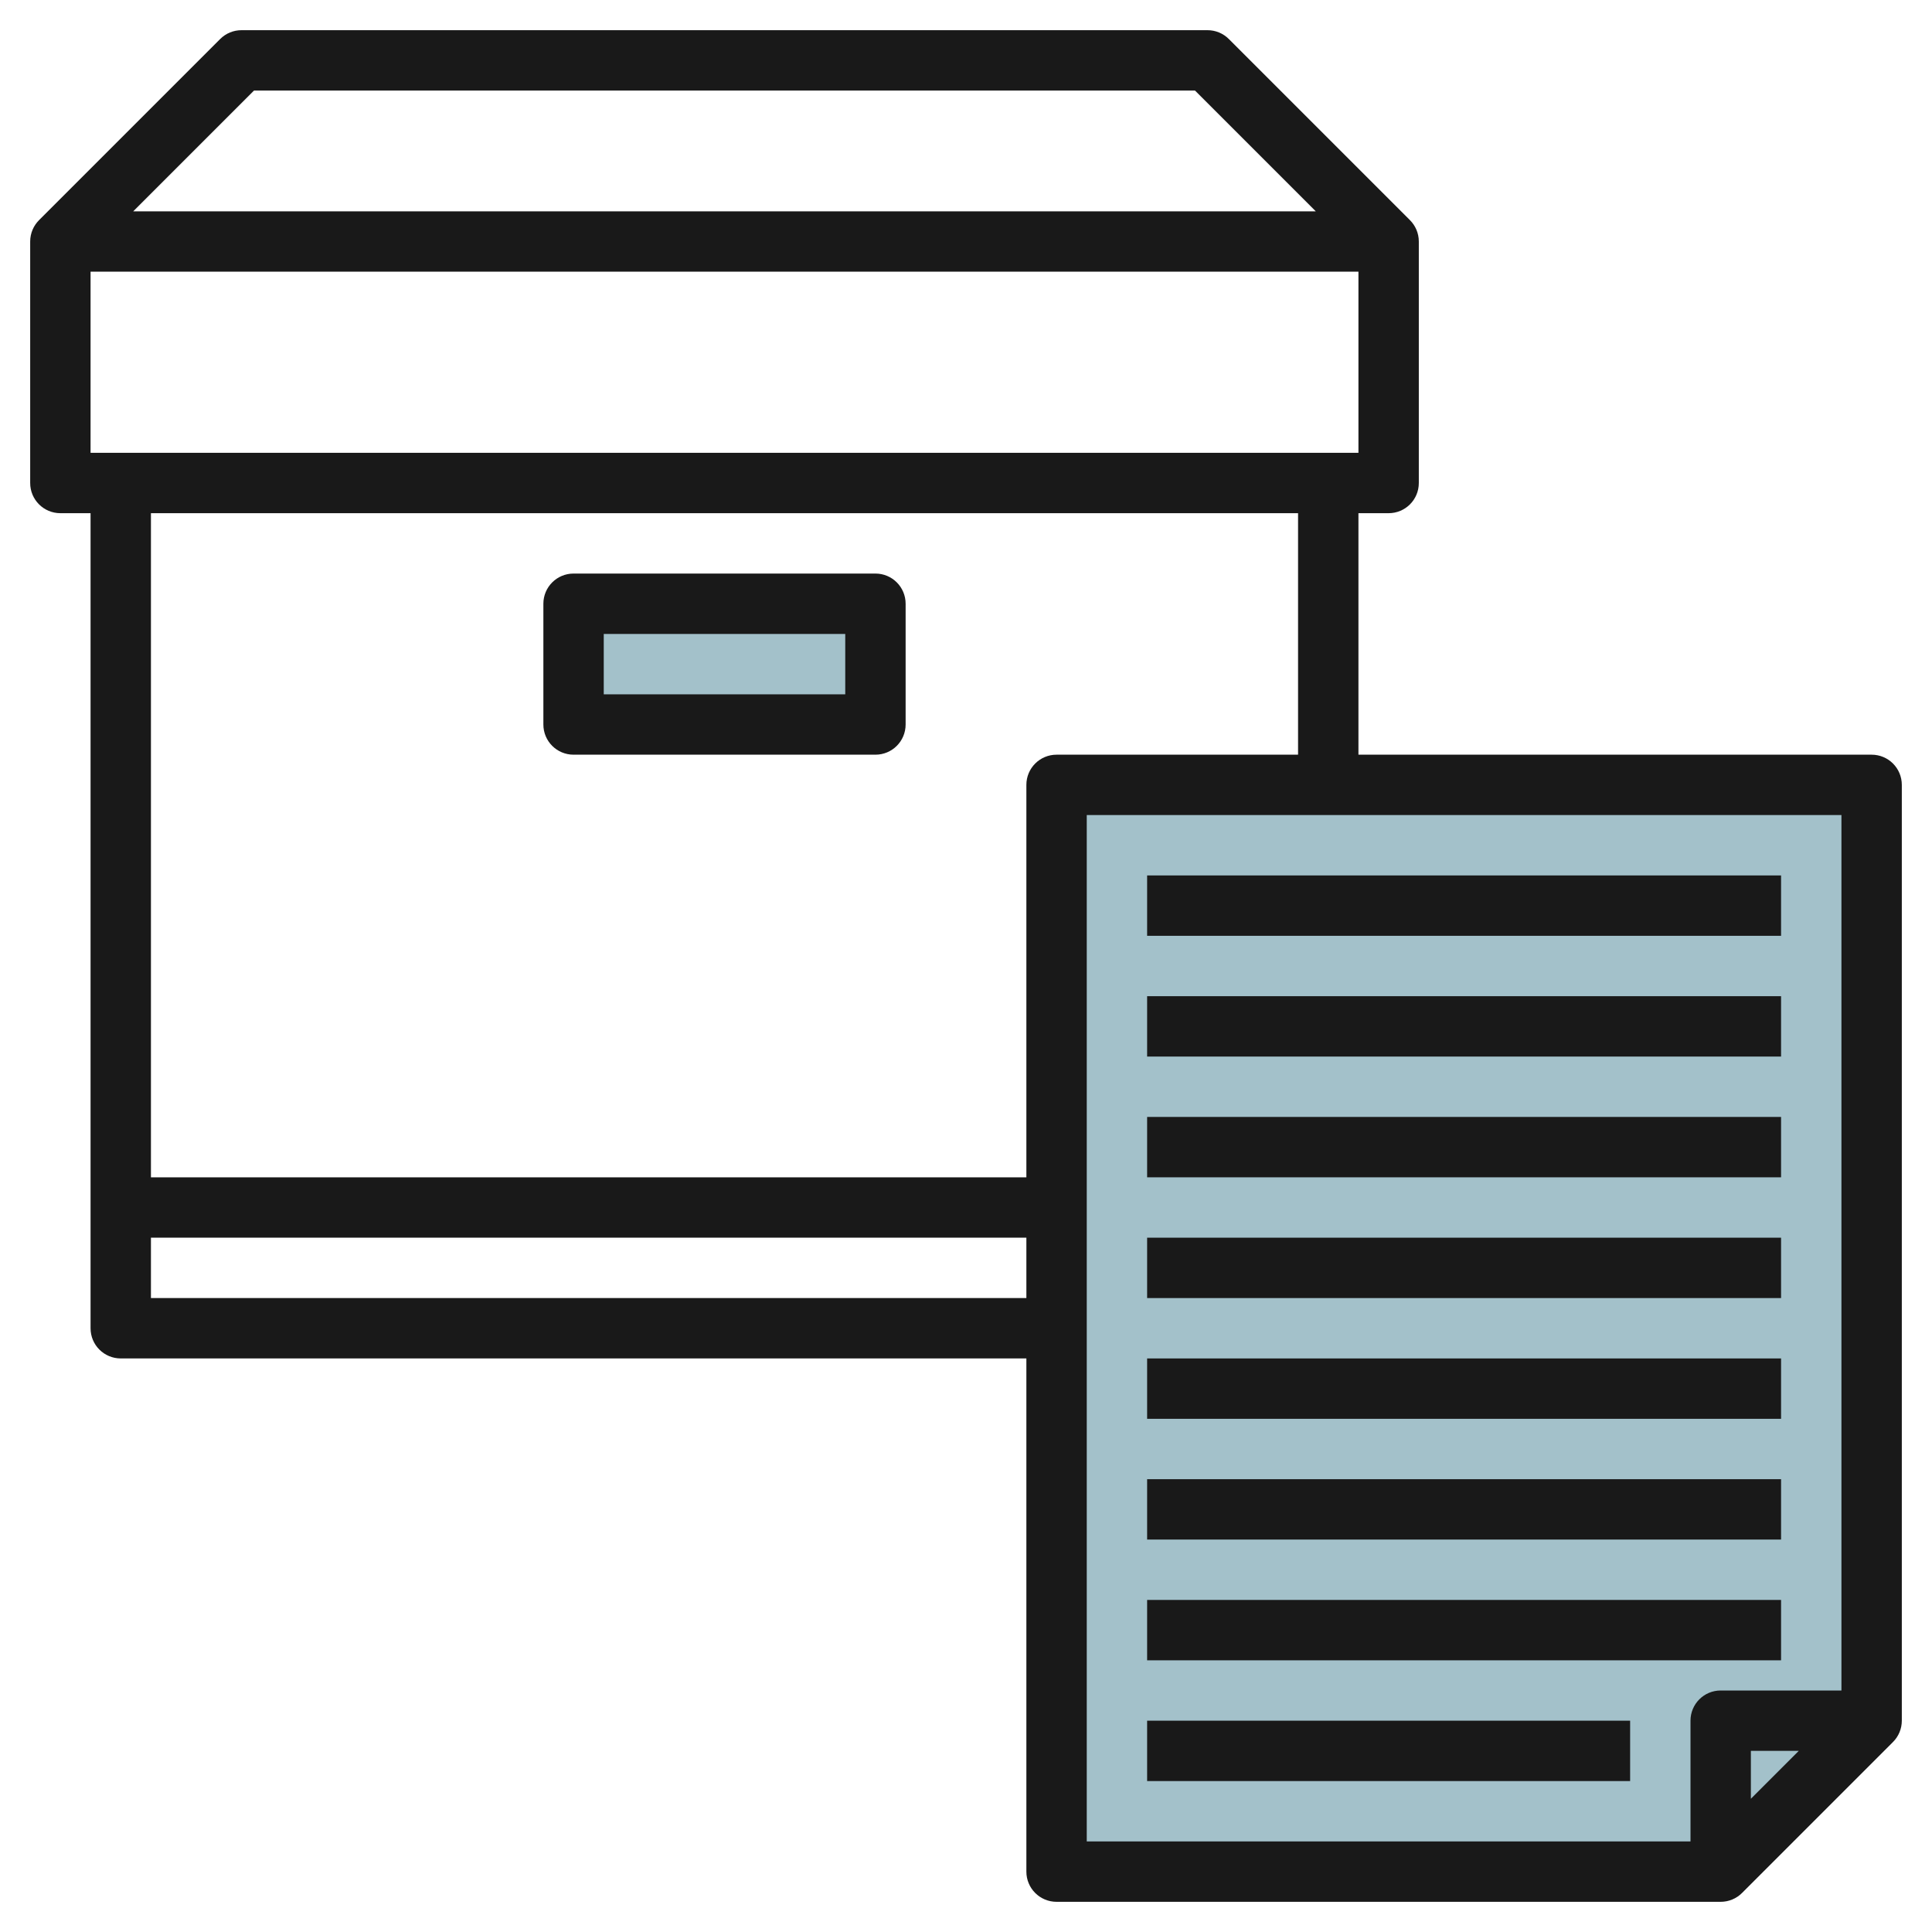
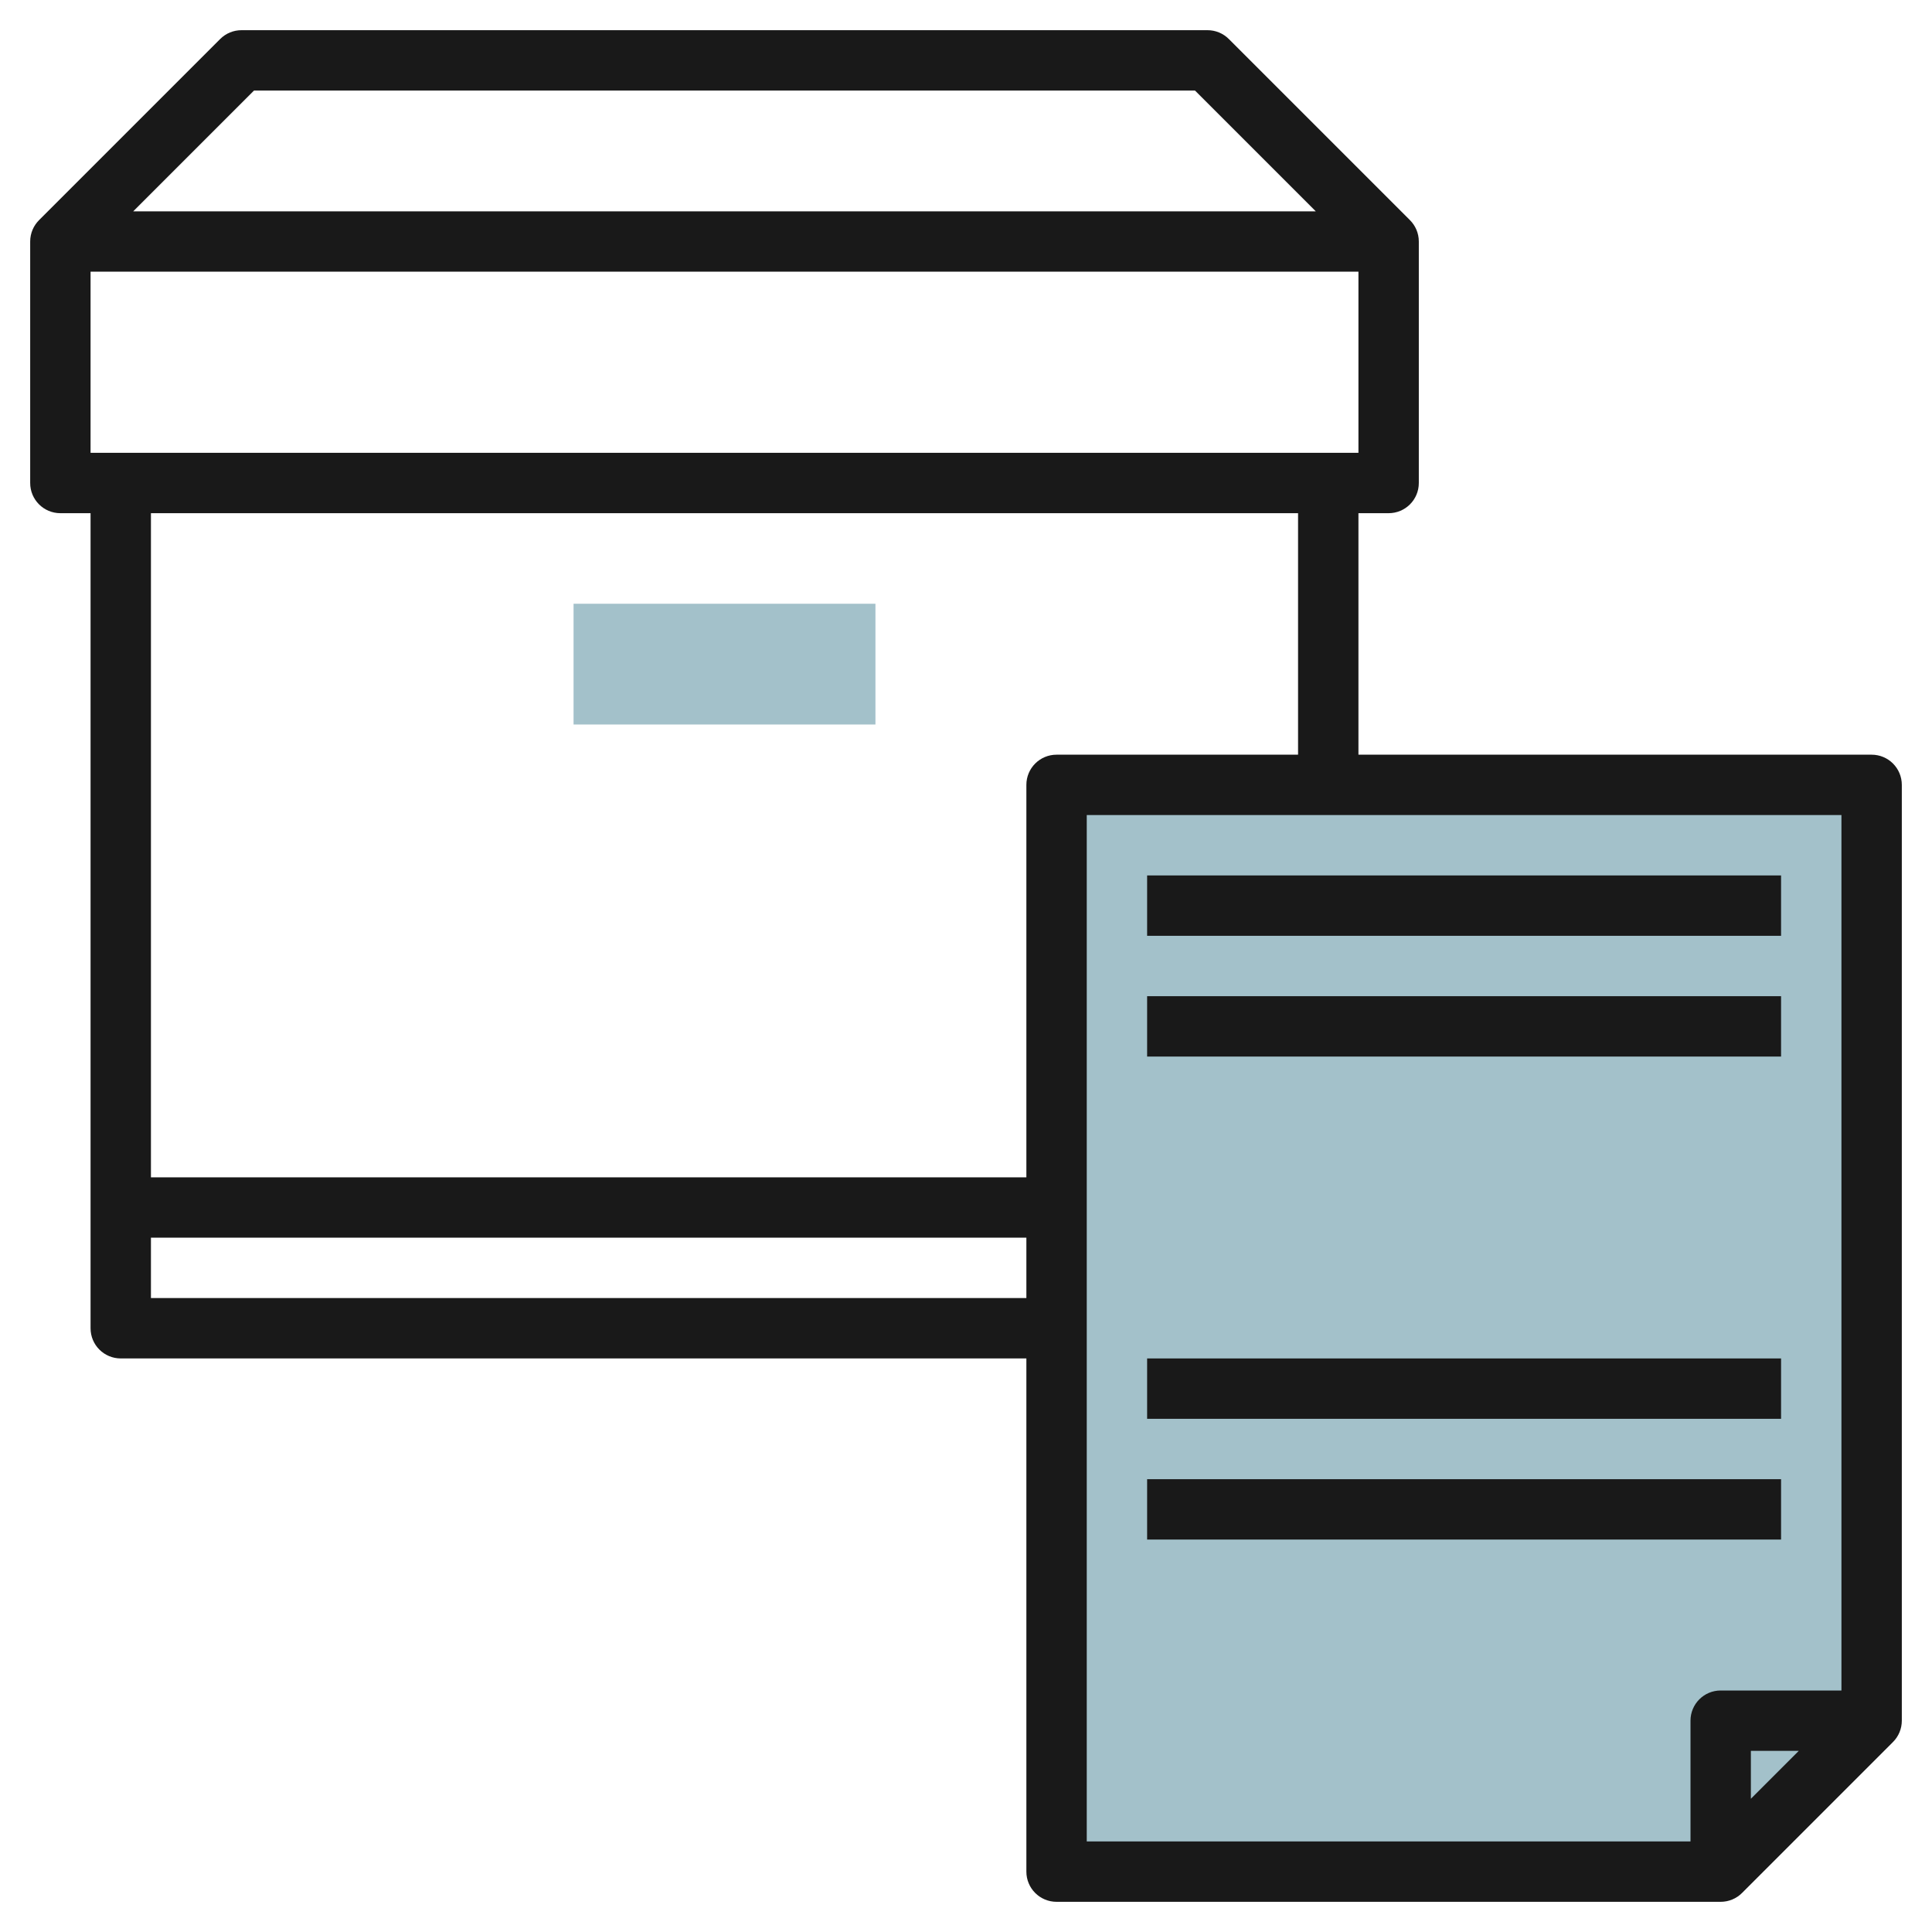
<svg xmlns="http://www.w3.org/2000/svg" id="Layer_3" enable-background="new 0 0 64 64" height="512" viewBox="0 0 64 64" width="512">
  <g>
    <path d="m57 62h-22v-36h27v31z" fill="#a3c1ca" />
    <path d="m19 20h10v4h-10z" fill="#a3c1ca" />
    <g fill="#191919">
-       <path d="m29 19h-10c-.553 0-1 .447-1 1v4c0 .553.447 1 1 1h10c.553 0 1-.447 1-1v-4c0-.553-.447-1-1-1zm-1 4h-8v-2h8z" />
      <path d="m62 25h-17v-8h1c.553 0 1-.447 1-1v-8c0-.277-.113-.527-.294-.708l-5.999-5.999c-.187-.188-.441-.293-.707-.293h-32c-.266 0-.52.105-.707.293l-5.999 5.999c-.181.181-.294.431-.294.708v8c0 .553.447 1 1 1h1v27c0 .553.447 1 1 1h30v17c0 .553.447 1 1 1h22c.266 0 .52-.105.707-.293l5-5c.188-.187.293-.441.293-.707v-31c0-.553-.447-1-1-1zm-17-10h-42v-6h42zm-36.586-12h31.172l4 4h-39.172zm-3.414 40v-2h29v2zm29-17v13h-29v-22h38v8h-8c-.553 0-1 .447-1 1zm2 1h25v29h-4c-.553 0-1 .447-1 1v4h-20zm23.586 31-1.586 1.586v-1.586z" />
      <path d="m38 33h21v2h-21z" />
      <path d="m38 29h21v2h-21z" />
-       <path d="m38 37h21v2h-21z" />
-       <path d="m38 41h21v2h-21z" />
      <path d="m38 45h21v2h-21z" />
      <path d="m38 49h21v2h-21z" />
-       <path d="m38 53h21v2h-21z" />
-       <path d="m38 57h16v2h-16z" />
    </g>
  </g>
</svg>